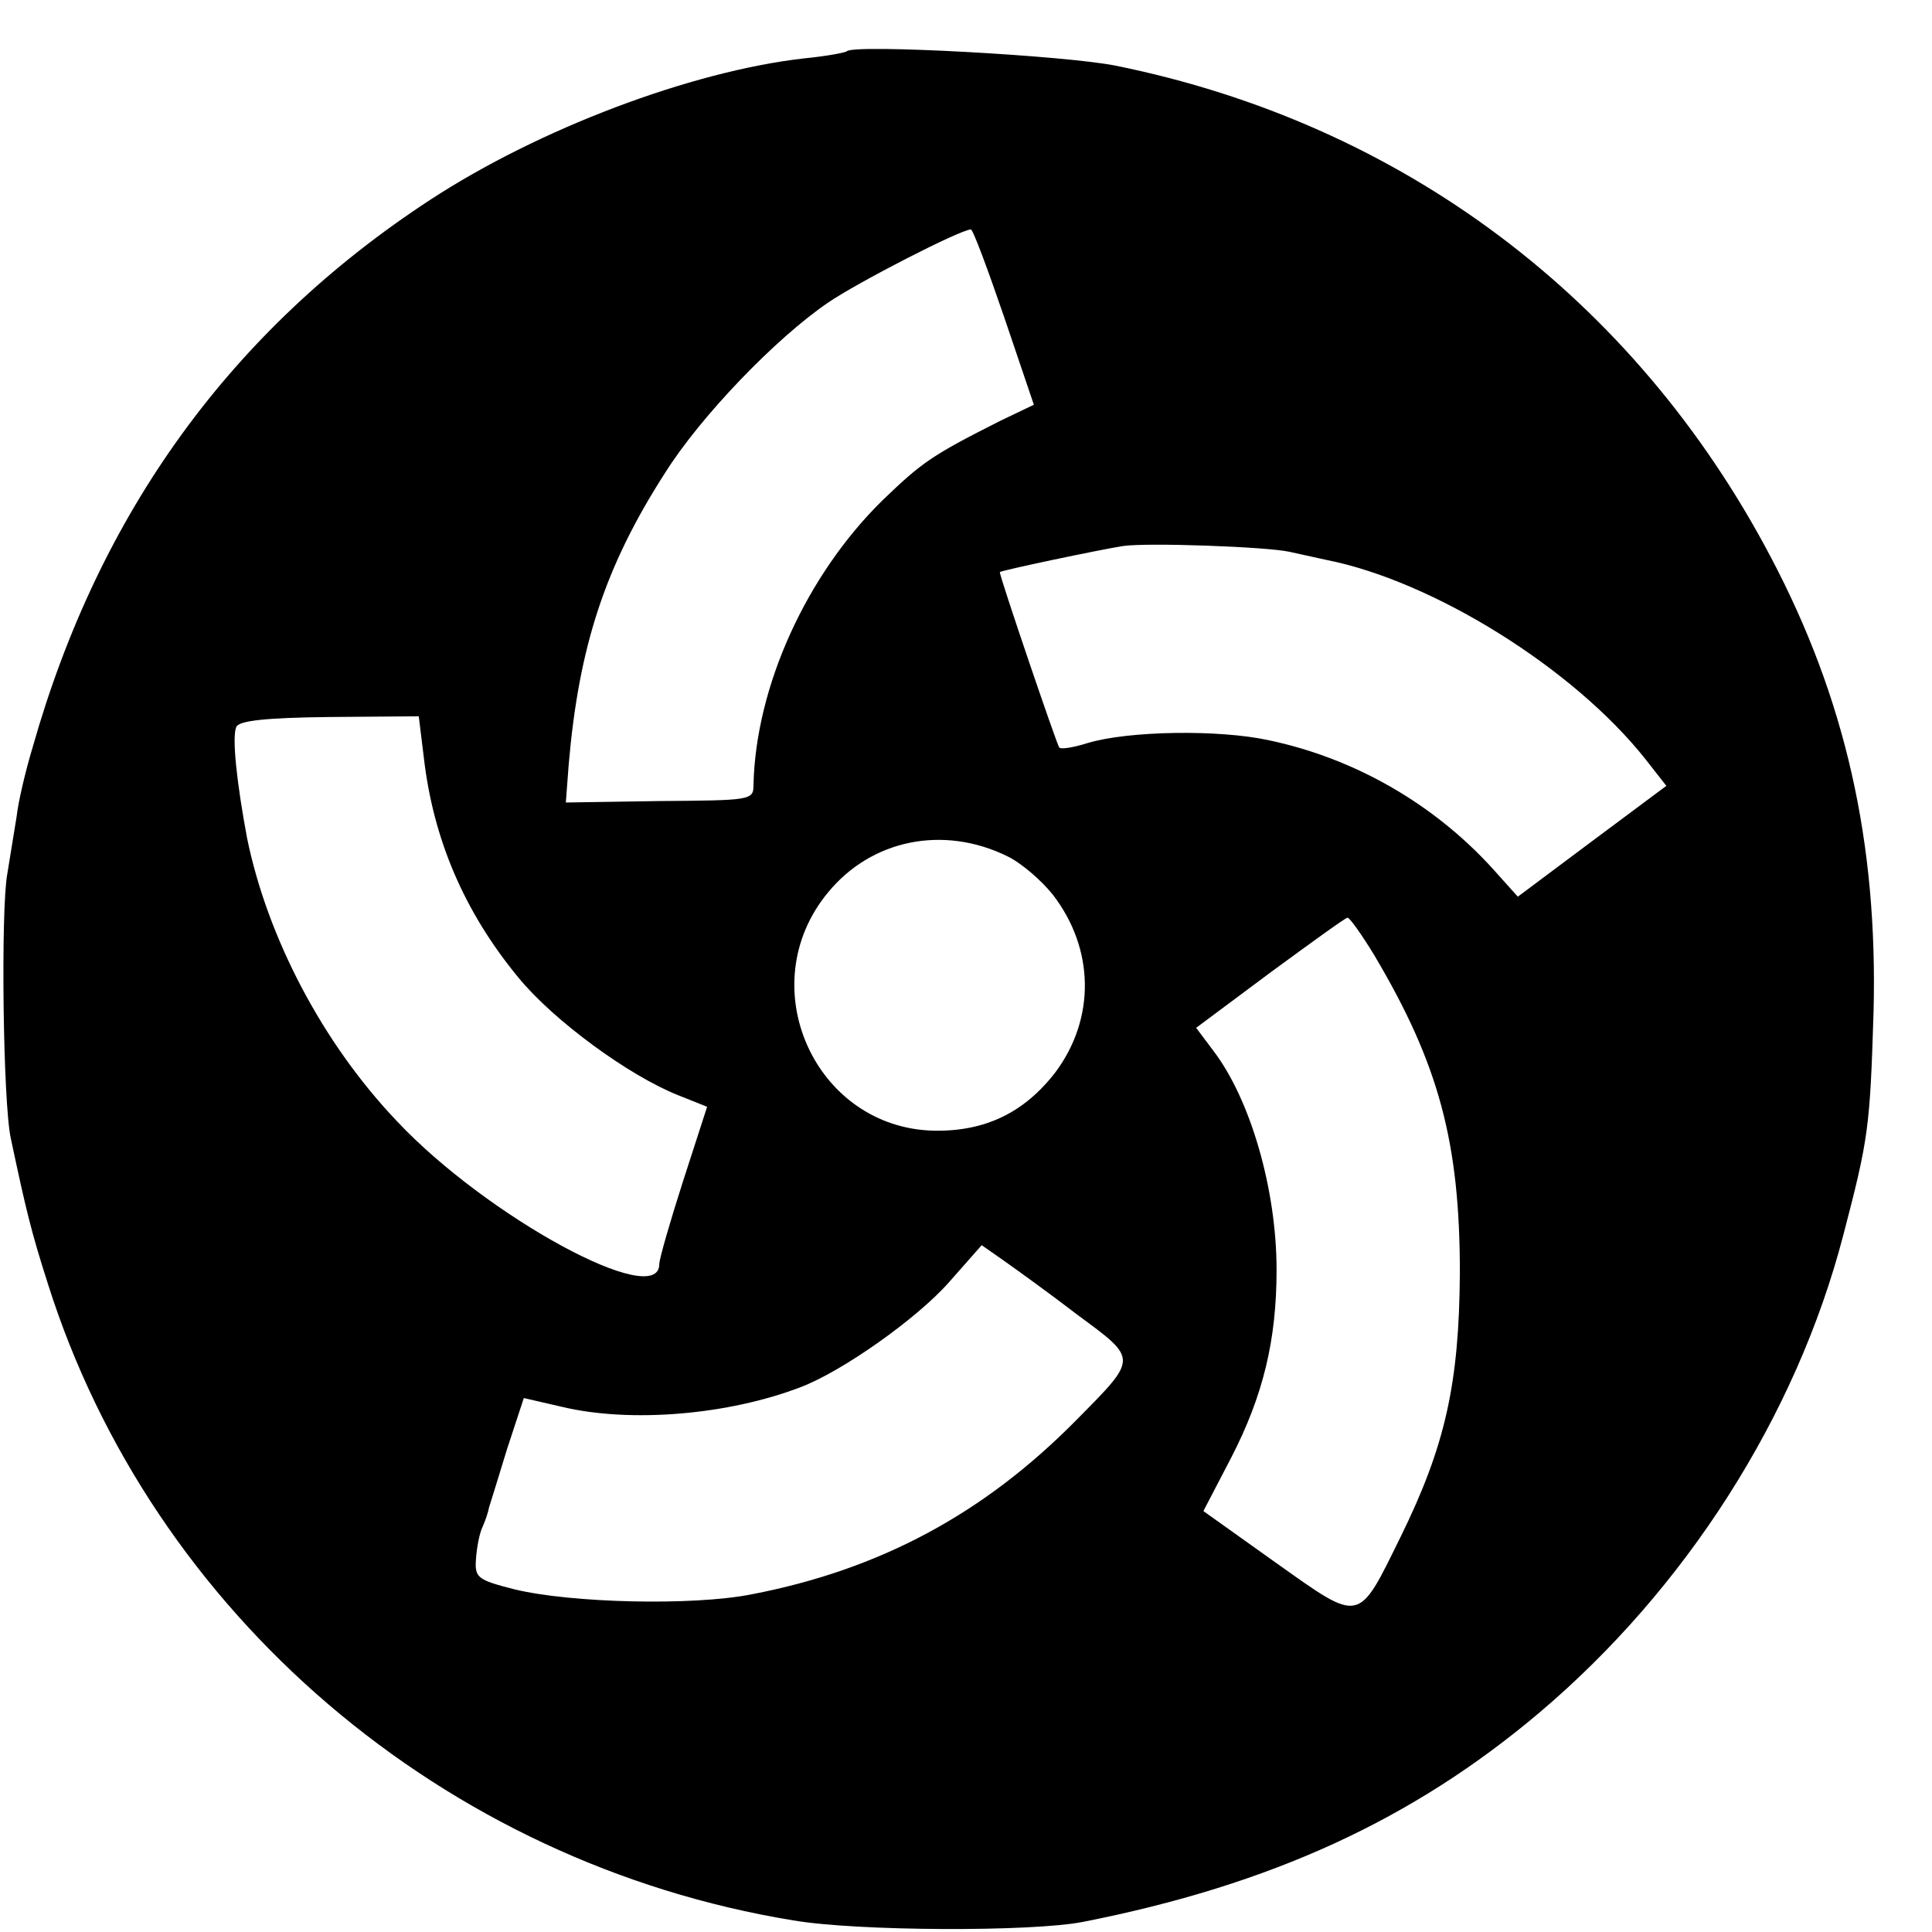
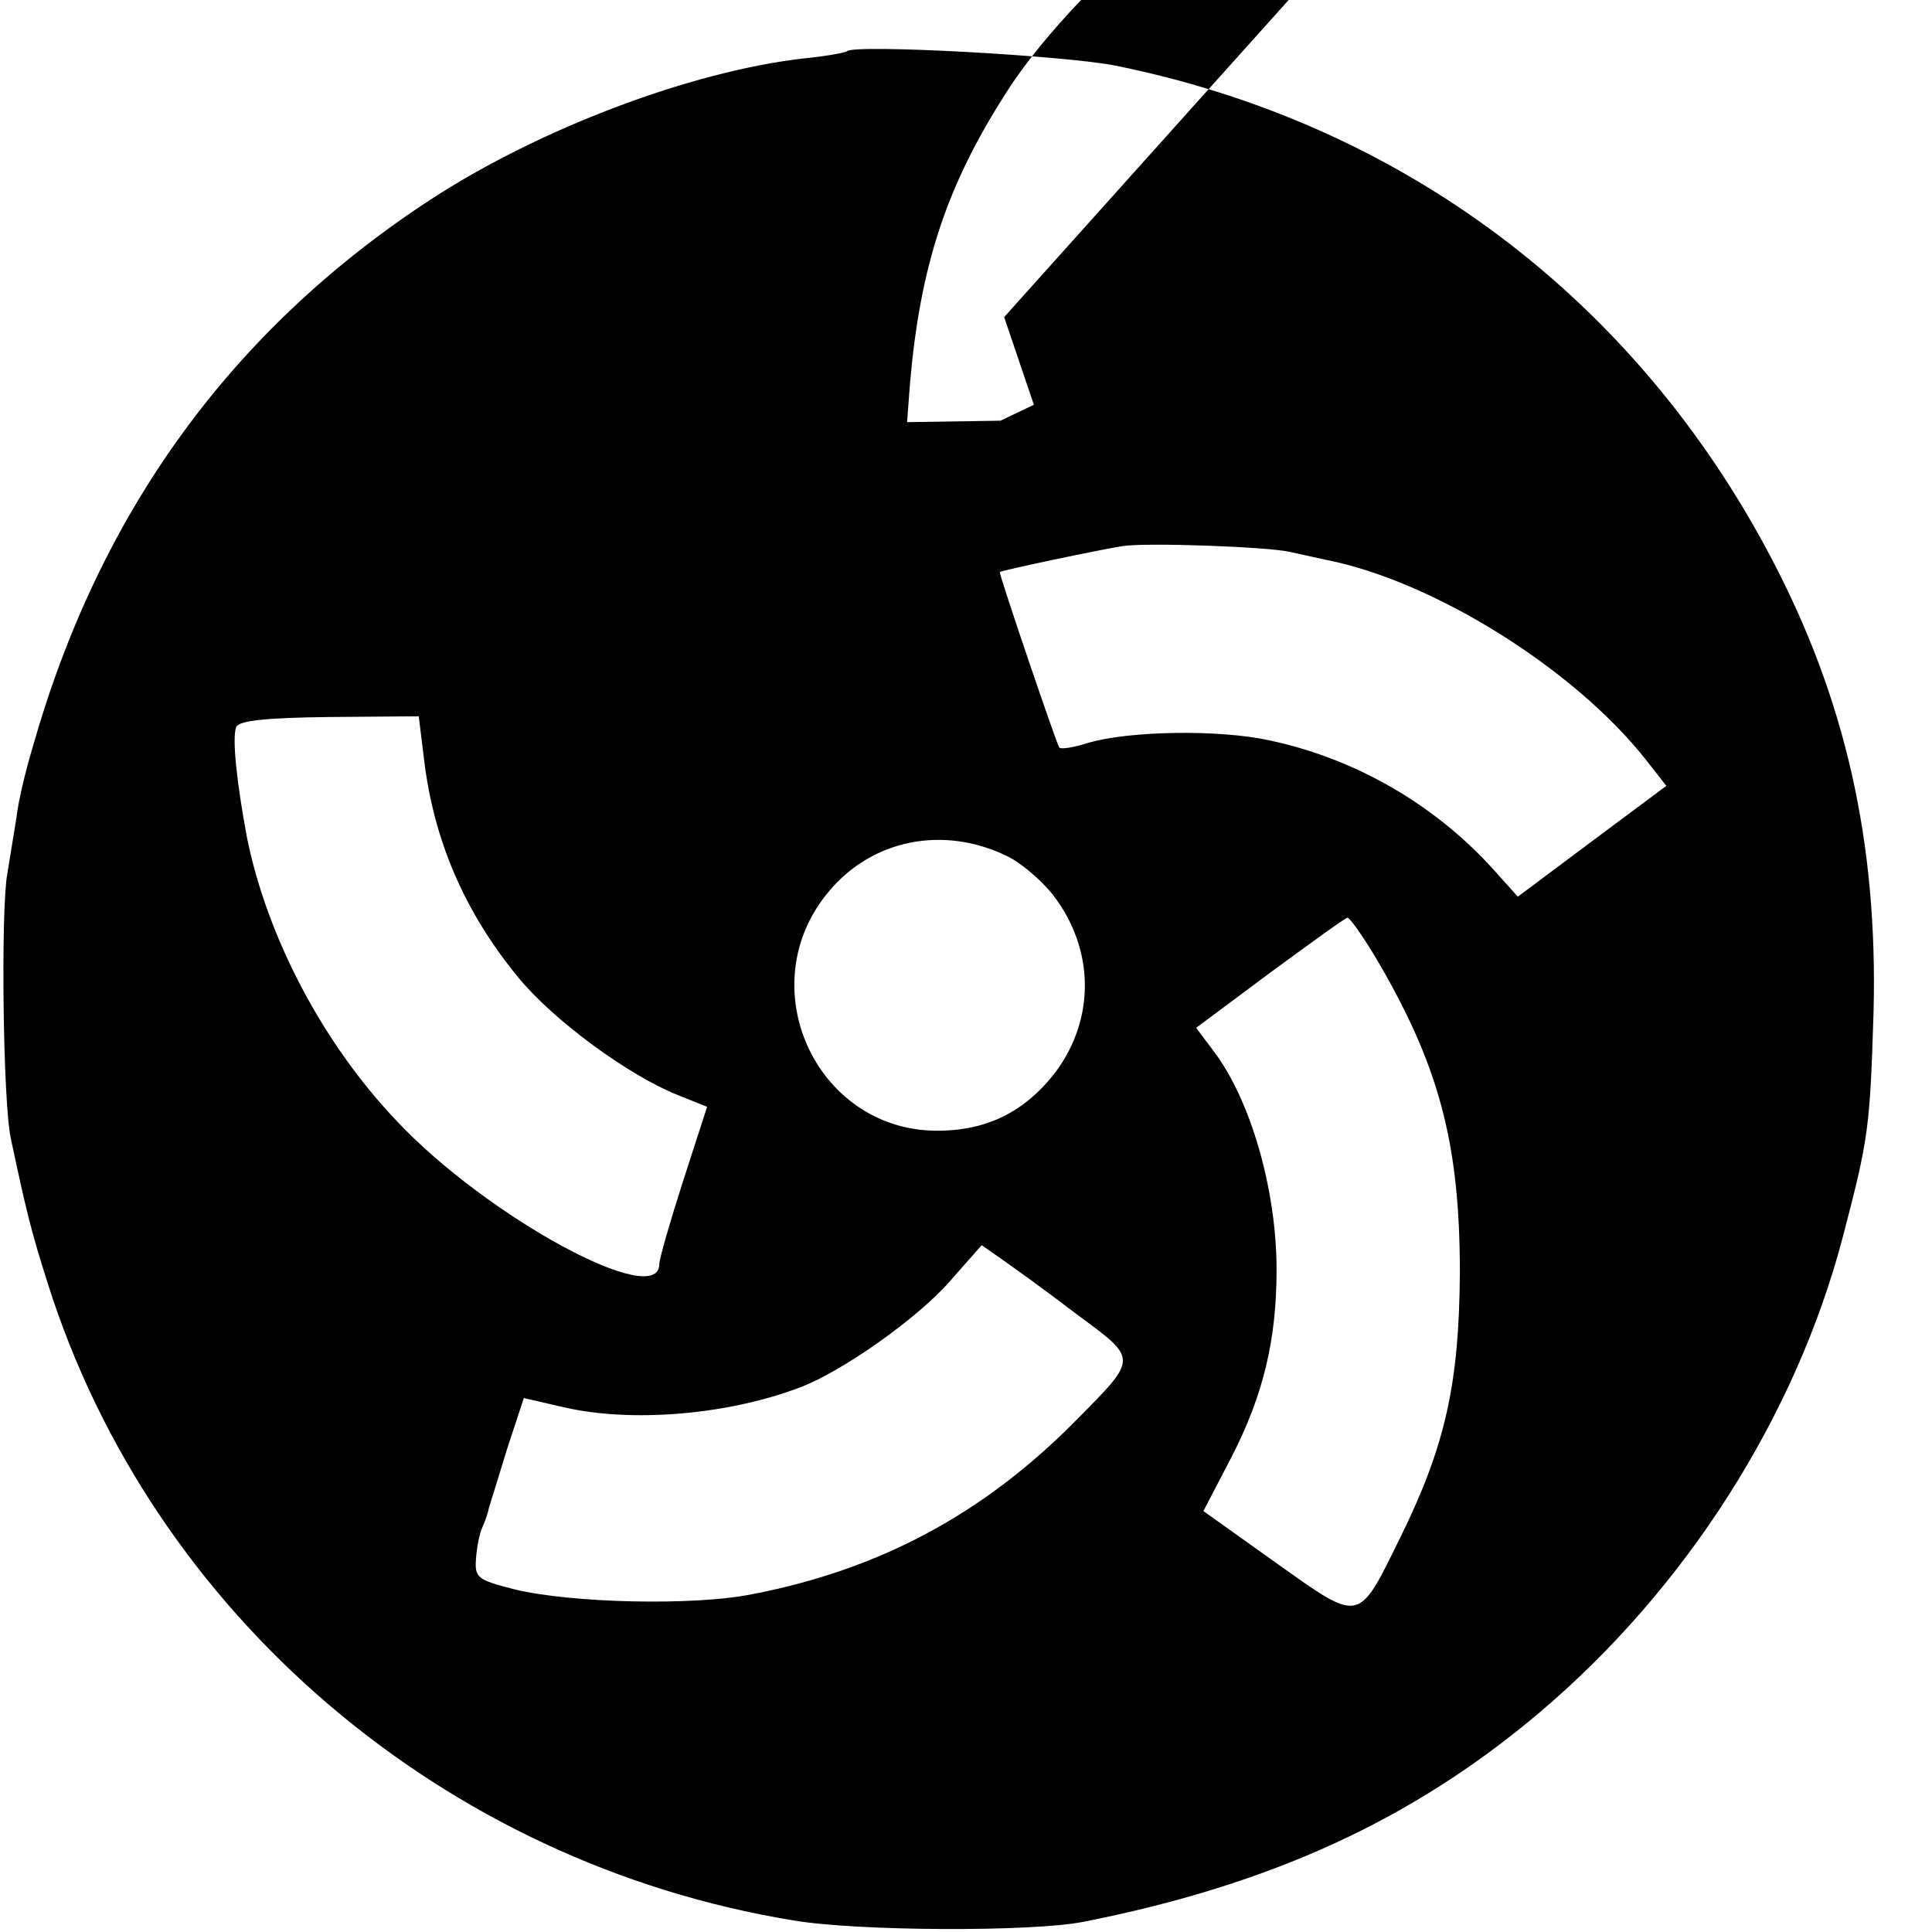
<svg xmlns="http://www.w3.org/2000/svg" version="1.0" width="16pt" height="16pt" viewBox="0 0 16 16" preserveAspectRatio="xMidYMid meet">
  <g transform="translate(0,16) scale(0.006,-0.006)" fill="#000000" stroke="none">
-     <path d="M1169 2596 c-2 -2 -29 -7 -60 -10 -156 -18 -365 -97 -515 -195 -274 -179 -457 -431 -549 -756 -10 -33 -20 -76 -22 -95 -3 -19 -9 -55 -13 -80 -9 -49 -6 -316 5 -365 21 -99 28 -128 51 -200 144 -456 546 -800 1029 -879 88 -15 329 -16 400 -2 259 51 455 141 630 289 202 171 354 409 419 658 35 134 37 148 42 309 6 234 -39 433 -142 628 -188 357 -509 598 -904 678 -69 14 -360 30 -371 20z m217 -367 l41 -121 -46 -22 c-95 -48 -108 -57 -163 -110 -105 -103 -175 -257 -178 -393 0 -21 -4 -21 -130 -22 l-129 -2 4 53 c14 162 50 273 133 402 49 78 153 186 225 235 41 28 181 100 197 101 3 0 23 -54 46 -121z m394 -324 c14 -3 36 -8 50 -11 148 -29 342 -150 441 -275 l29 -37 -102 -76 -103 -77 -35 39 c-81 89 -190 152 -309 177 -69 15 -194 13 -250 -4 -19 -6 -37 -9 -39 -6 -3 3 -82 235 -82 242 0 2 138 31 170 36 34 5 199 -1 230 -8z m-1195 -284 c13 -113 56 -213 130 -303 49 -60 153 -136 221 -163 l40 -16 -33 -102 c-18 -56 -33 -108 -33 -115 0 -64 -238 65 -362 197 -103 108 -179 254 -207 391 -14 75 -21 138 -15 153 3 9 41 13 128 14 l124 1 7 -57z m805 -136 c19 -9 47 -33 63 -53 58 -75 59 -171 4 -245 -43 -56 -97 -82 -167 -81 -165 3 -254 200 -147 329 60 73 159 93 247 50z m507 -137 c89 -150 118 -258 118 -438 -1 -153 -20 -239 -82 -365 -59 -120 -54 -119 -171 -36 l-101 72 38 73 c45 87 63 164 63 260 0 111 -36 235 -87 302 l-24 32 102 76 c56 41 104 76 107 76 3 0 20 -24 37 -52z m-410 -496 c84 -62 84 -59 -1 -145 -128 -130 -272 -207 -449 -241 -81 -16 -249 -12 -327 7 -51 13 -55 16 -53 42 1 16 5 36 9 44 4 9 8 21 9 27 2 6 13 42 25 81 l23 70 52 -12 c96 -23 231 -11 330 27 58 22 161 95 205 145 l45 51 30 -21 c17 -12 63 -45 102 -75z" />
+     <path d="M1169 2596 c-2 -2 -29 -7 -60 -10 -156 -18 -365 -97 -515 -195 -274 -179 -457 -431 -549 -756 -10 -33 -20 -76 -22 -95 -3 -19 -9 -55 -13 -80 -9 -49 -6 -316 5 -365 21 -99 28 -128 51 -200 144 -456 546 -800 1029 -879 88 -15 329 -16 400 -2 259 51 455 141 630 289 202 171 354 409 419 658 35 134 37 148 42 309 6 234 -39 433 -142 628 -188 357 -509 598 -904 678 -69 14 -360 30 -371 20z m217 -367 l41 -121 -46 -22 l-129 -2 4 53 c14 162 50 273 133 402 49 78 153 186 225 235 41 28 181 100 197 101 3 0 23 -54 46 -121z m394 -324 c14 -3 36 -8 50 -11 148 -29 342 -150 441 -275 l29 -37 -102 -76 -103 -77 -35 39 c-81 89 -190 152 -309 177 -69 15 -194 13 -250 -4 -19 -6 -37 -9 -39 -6 -3 3 -82 235 -82 242 0 2 138 31 170 36 34 5 199 -1 230 -8z m-1195 -284 c13 -113 56 -213 130 -303 49 -60 153 -136 221 -163 l40 -16 -33 -102 c-18 -56 -33 -108 -33 -115 0 -64 -238 65 -362 197 -103 108 -179 254 -207 391 -14 75 -21 138 -15 153 3 9 41 13 128 14 l124 1 7 -57z m805 -136 c19 -9 47 -33 63 -53 58 -75 59 -171 4 -245 -43 -56 -97 -82 -167 -81 -165 3 -254 200 -147 329 60 73 159 93 247 50z m507 -137 c89 -150 118 -258 118 -438 -1 -153 -20 -239 -82 -365 -59 -120 -54 -119 -171 -36 l-101 72 38 73 c45 87 63 164 63 260 0 111 -36 235 -87 302 l-24 32 102 76 c56 41 104 76 107 76 3 0 20 -24 37 -52z m-410 -496 c84 -62 84 -59 -1 -145 -128 -130 -272 -207 -449 -241 -81 -16 -249 -12 -327 7 -51 13 -55 16 -53 42 1 16 5 36 9 44 4 9 8 21 9 27 2 6 13 42 25 81 l23 70 52 -12 c96 -23 231 -11 330 27 58 22 161 95 205 145 l45 51 30 -21 c17 -12 63 -45 102 -75z" />
  </g>
</svg>